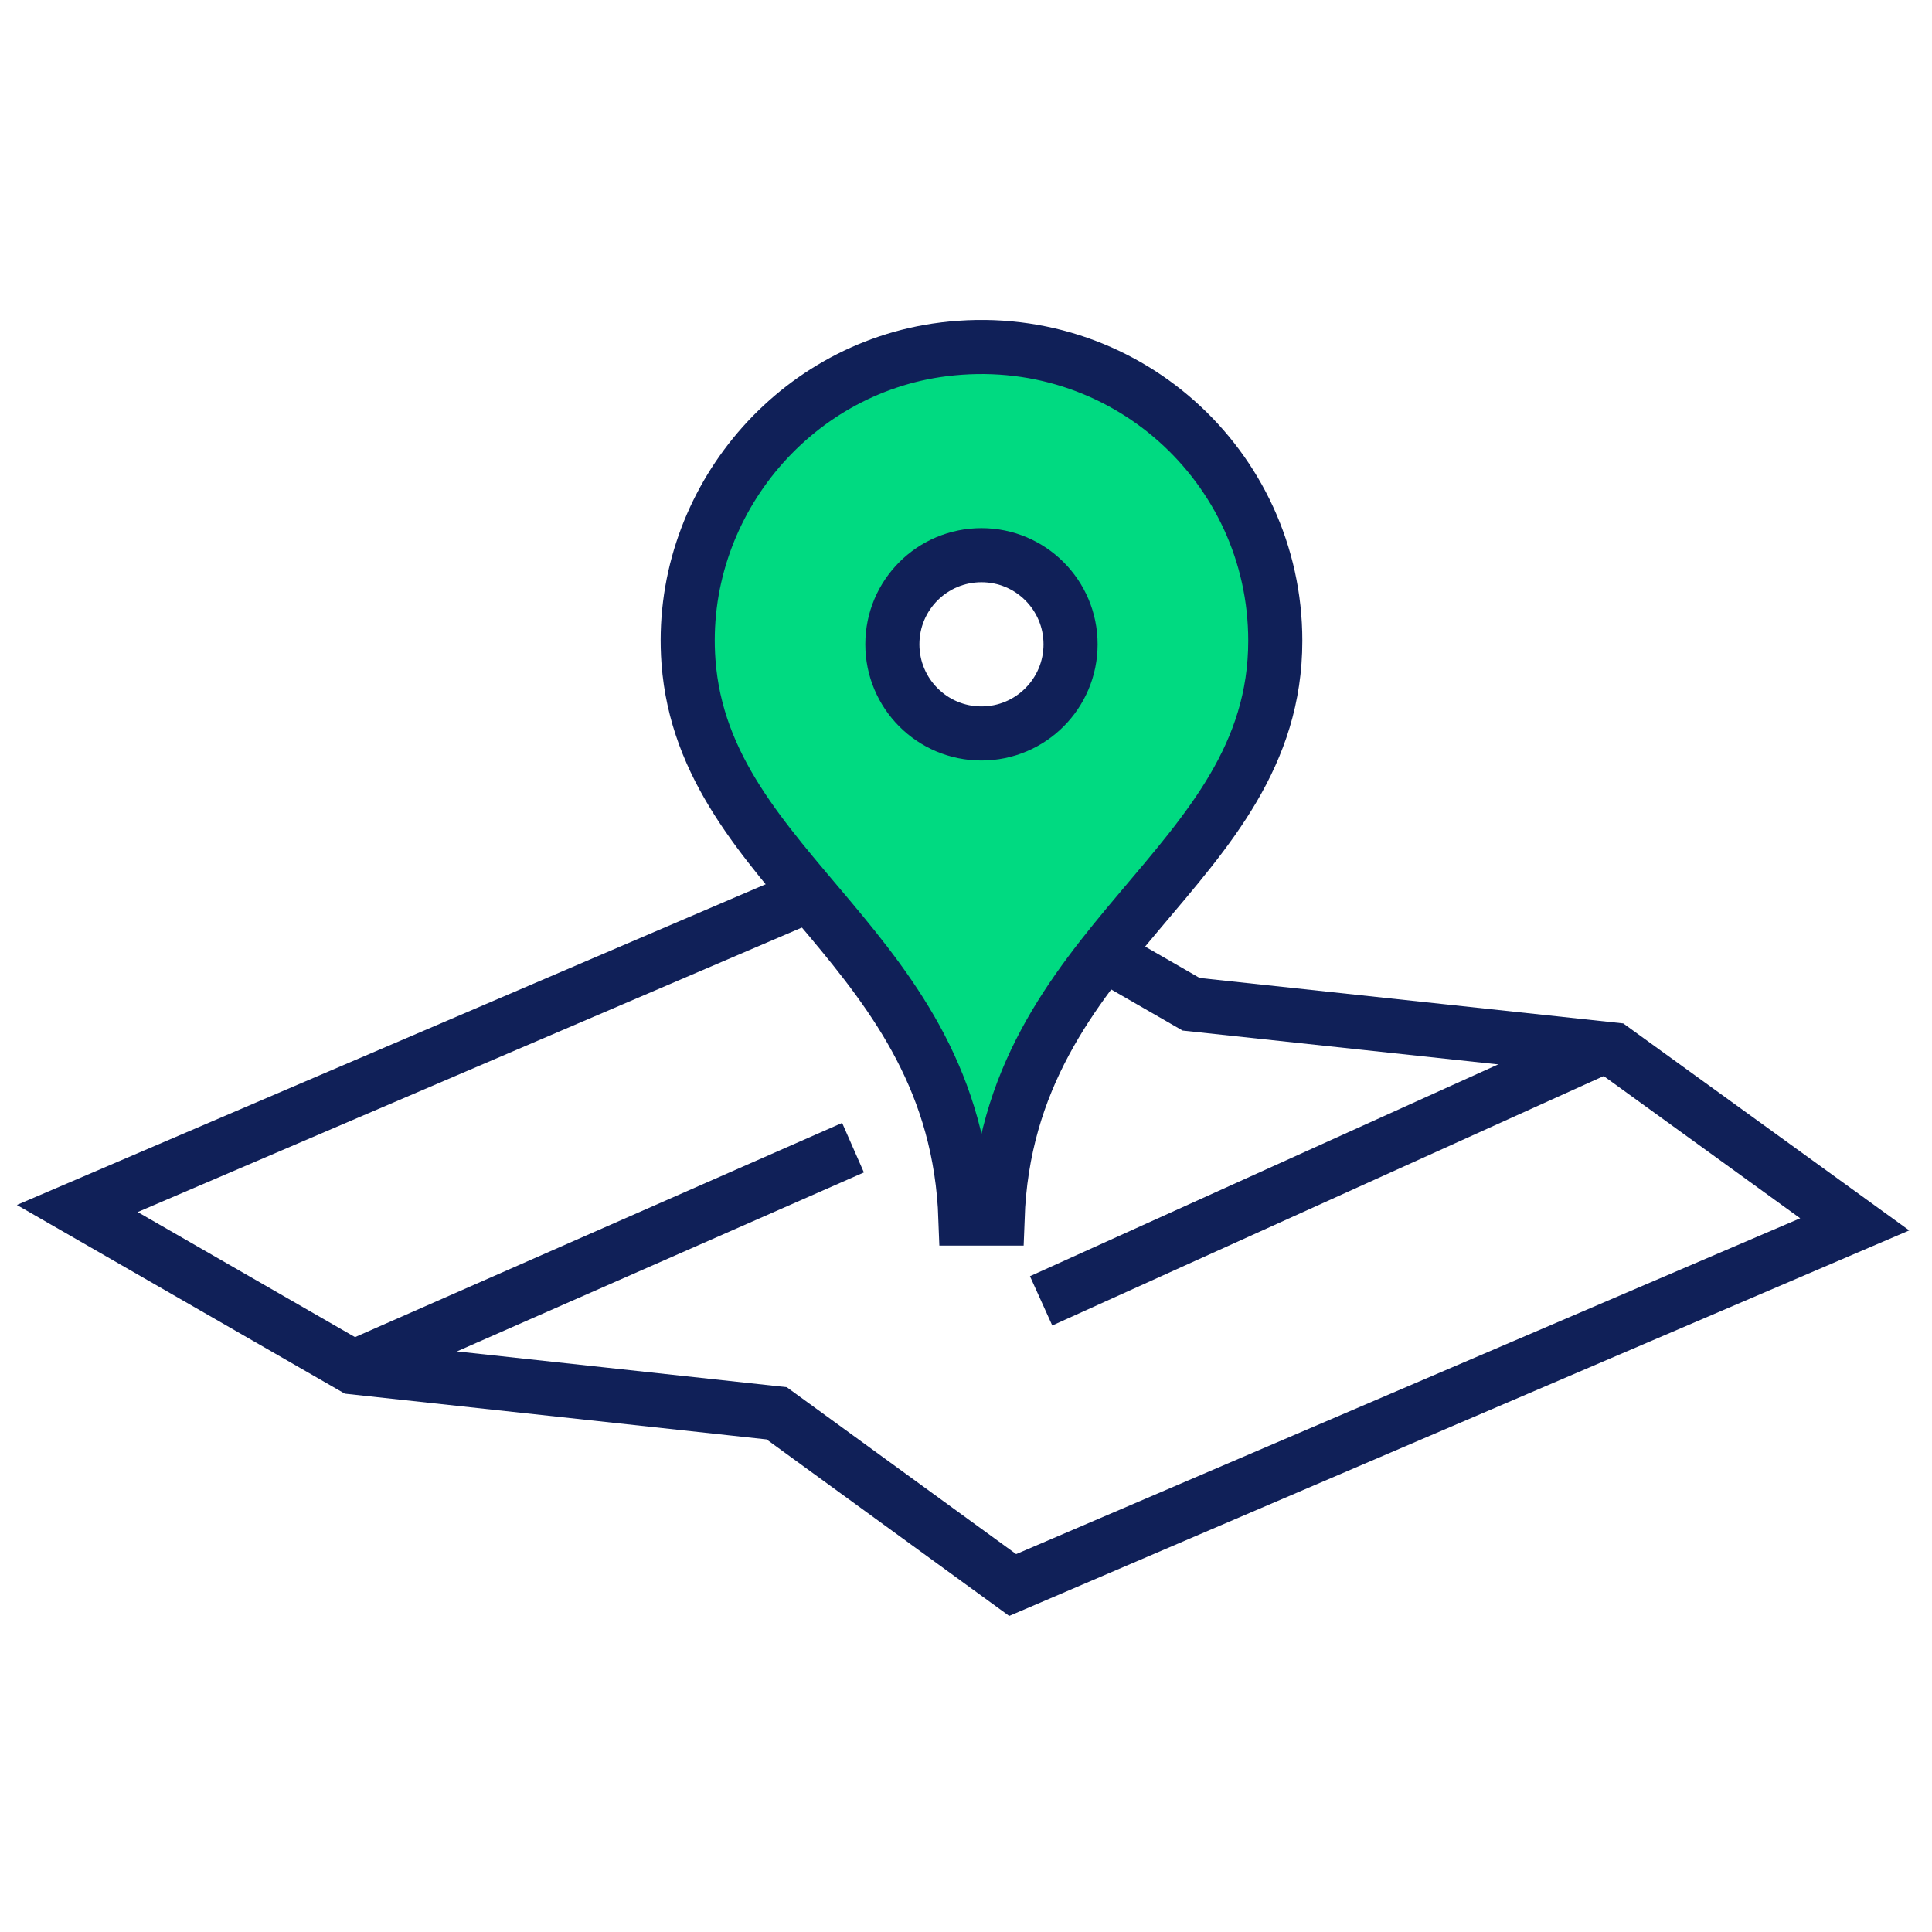
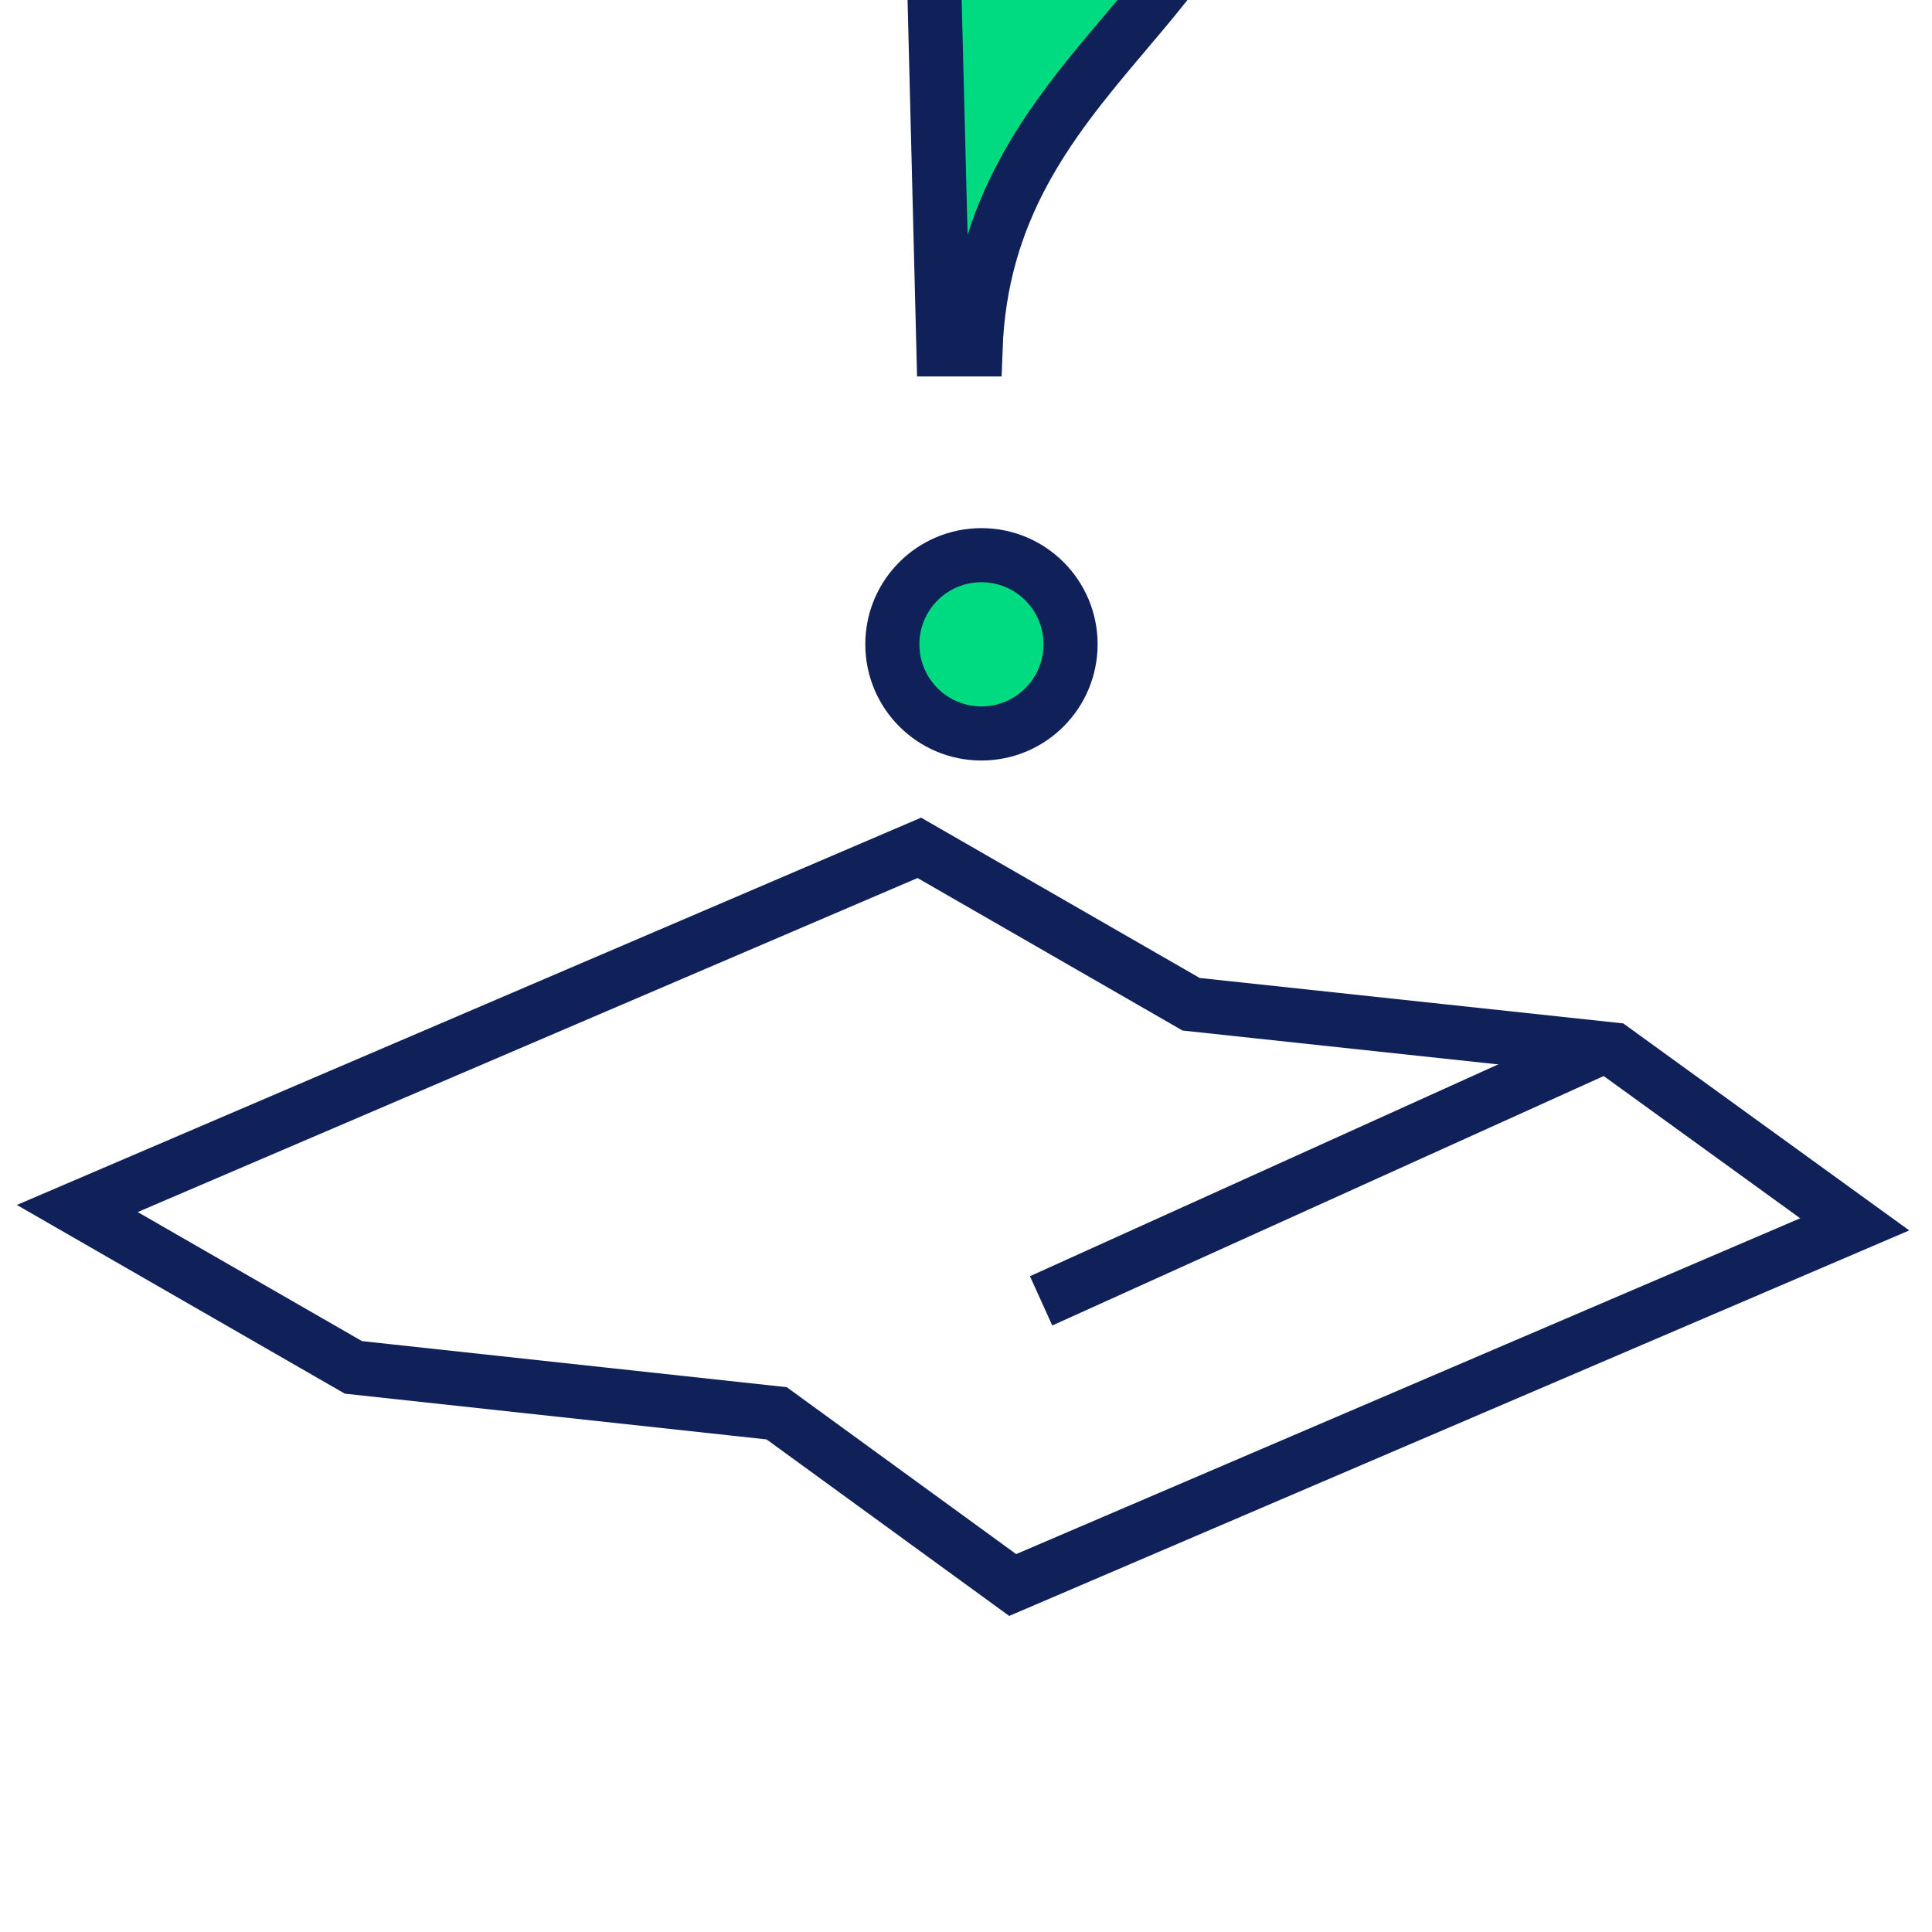
<svg xmlns="http://www.w3.org/2000/svg" id="Layer_1" data-name="Layer 1" viewBox="0 0 250 250">
  <defs>
    <style>
      .cls-1 {
        fill: #00da81;
      }

      .cls-1, .cls-2 {
        stroke: #102058;
        stroke-miterlimit: 10;
        stroke-width: 7px;
      }

      .cls-2 {
        fill: none;
      }
    </style>
  </defs>
  <polygon class="cls-2" points="208.75 135.81 154.13 129.95 118.96 109.71 10 156.38 45.73 176.94 100.5 182.88 131.04 205.1 240 158.43 208.75 135.81" />
-   <path class="cls-1" d="M122.08,45.21c-19.82,2.49-34.46,20.49-32.99,40.41,2.03,27.47,34.61,36.98,35.84,72.06h4.15c1.26-36.21,35.94-45.17,35.94-74.77,0-22.61-19.74-40.61-42.93-37.7ZM127,94.91c-6.37,0-11.53-5.16-11.53-11.54s5.16-11.53,11.53-11.53,11.53,5.16,11.53,11.53-5.16,11.54-11.53,11.54Z" />
-   <line class="cls-2" x1="45.73" y1="176.94" x2="110.38" y2="148.51" />
+   <path class="cls-1" d="M122.08,45.21h4.15c1.26-36.21,35.94-45.17,35.94-74.77,0-22.61-19.74-40.61-42.93-37.7ZM127,94.91c-6.37,0-11.53-5.16-11.53-11.54s5.16-11.53,11.53-11.53,11.53,5.16,11.53,11.53-5.16,11.54-11.53,11.54Z" />
  <line class="cls-2" x1="207.8" y1="135.27" x2="134.72" y2="168.33" />
</svg>